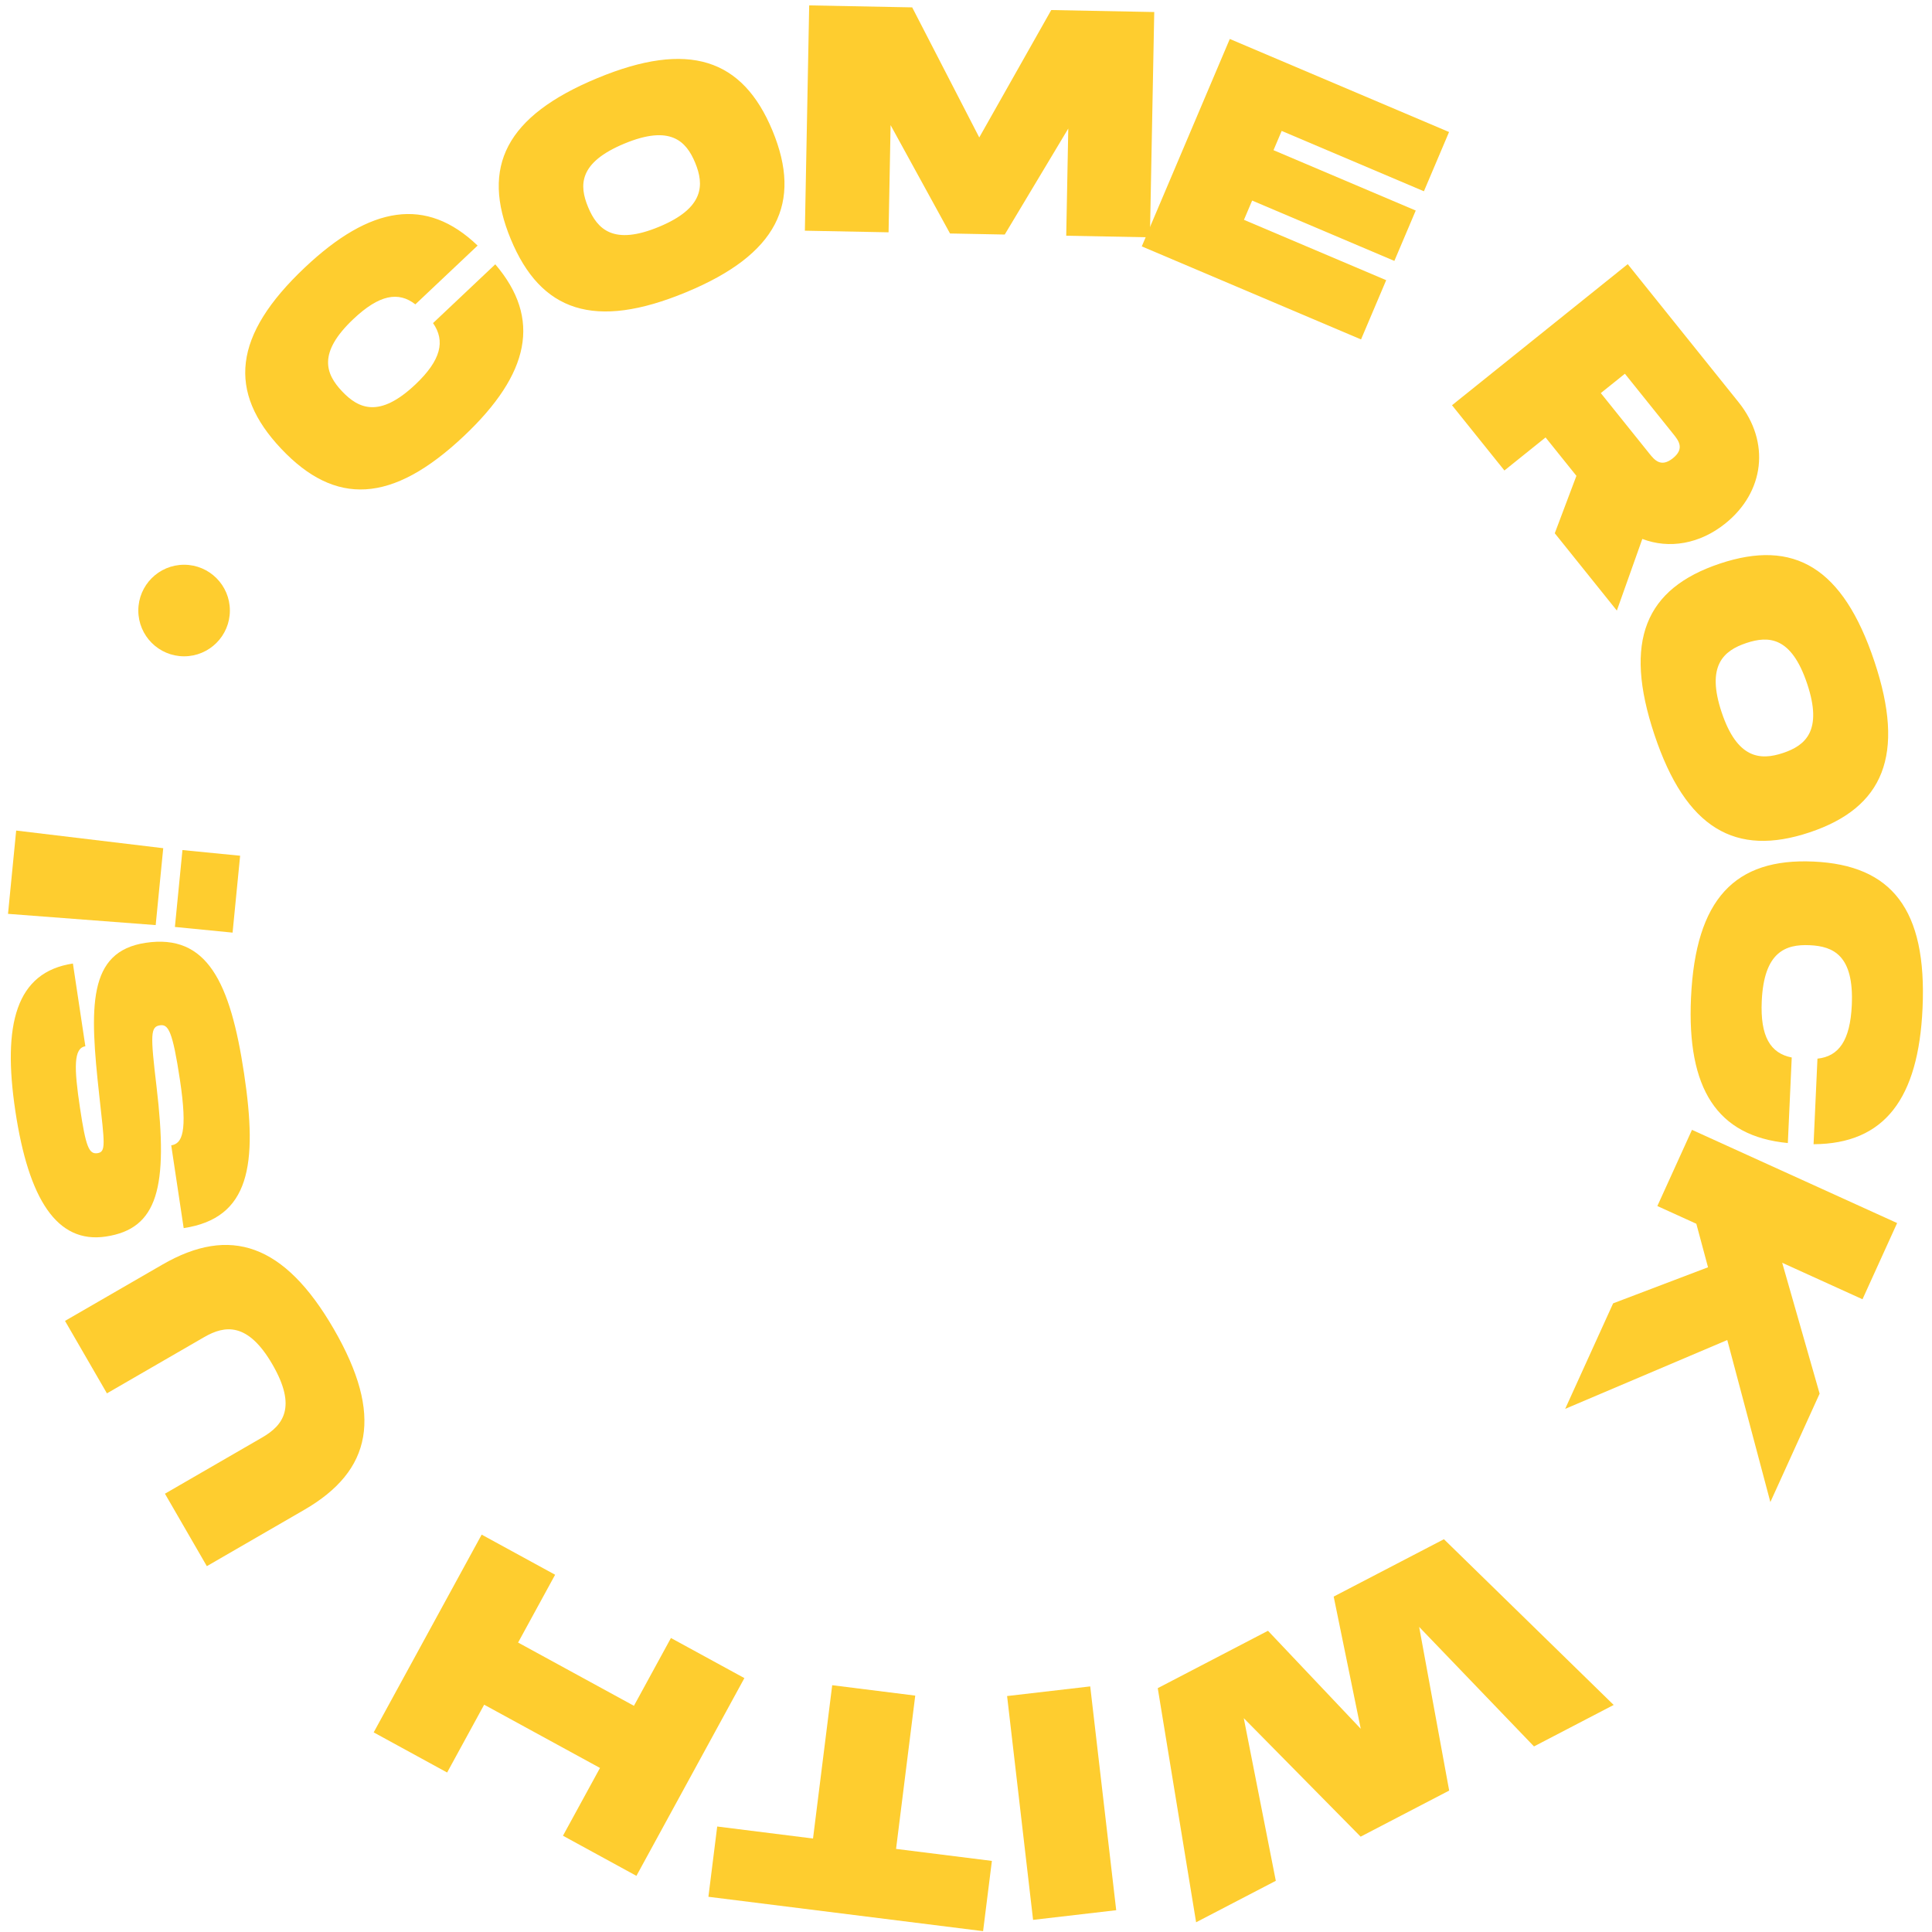
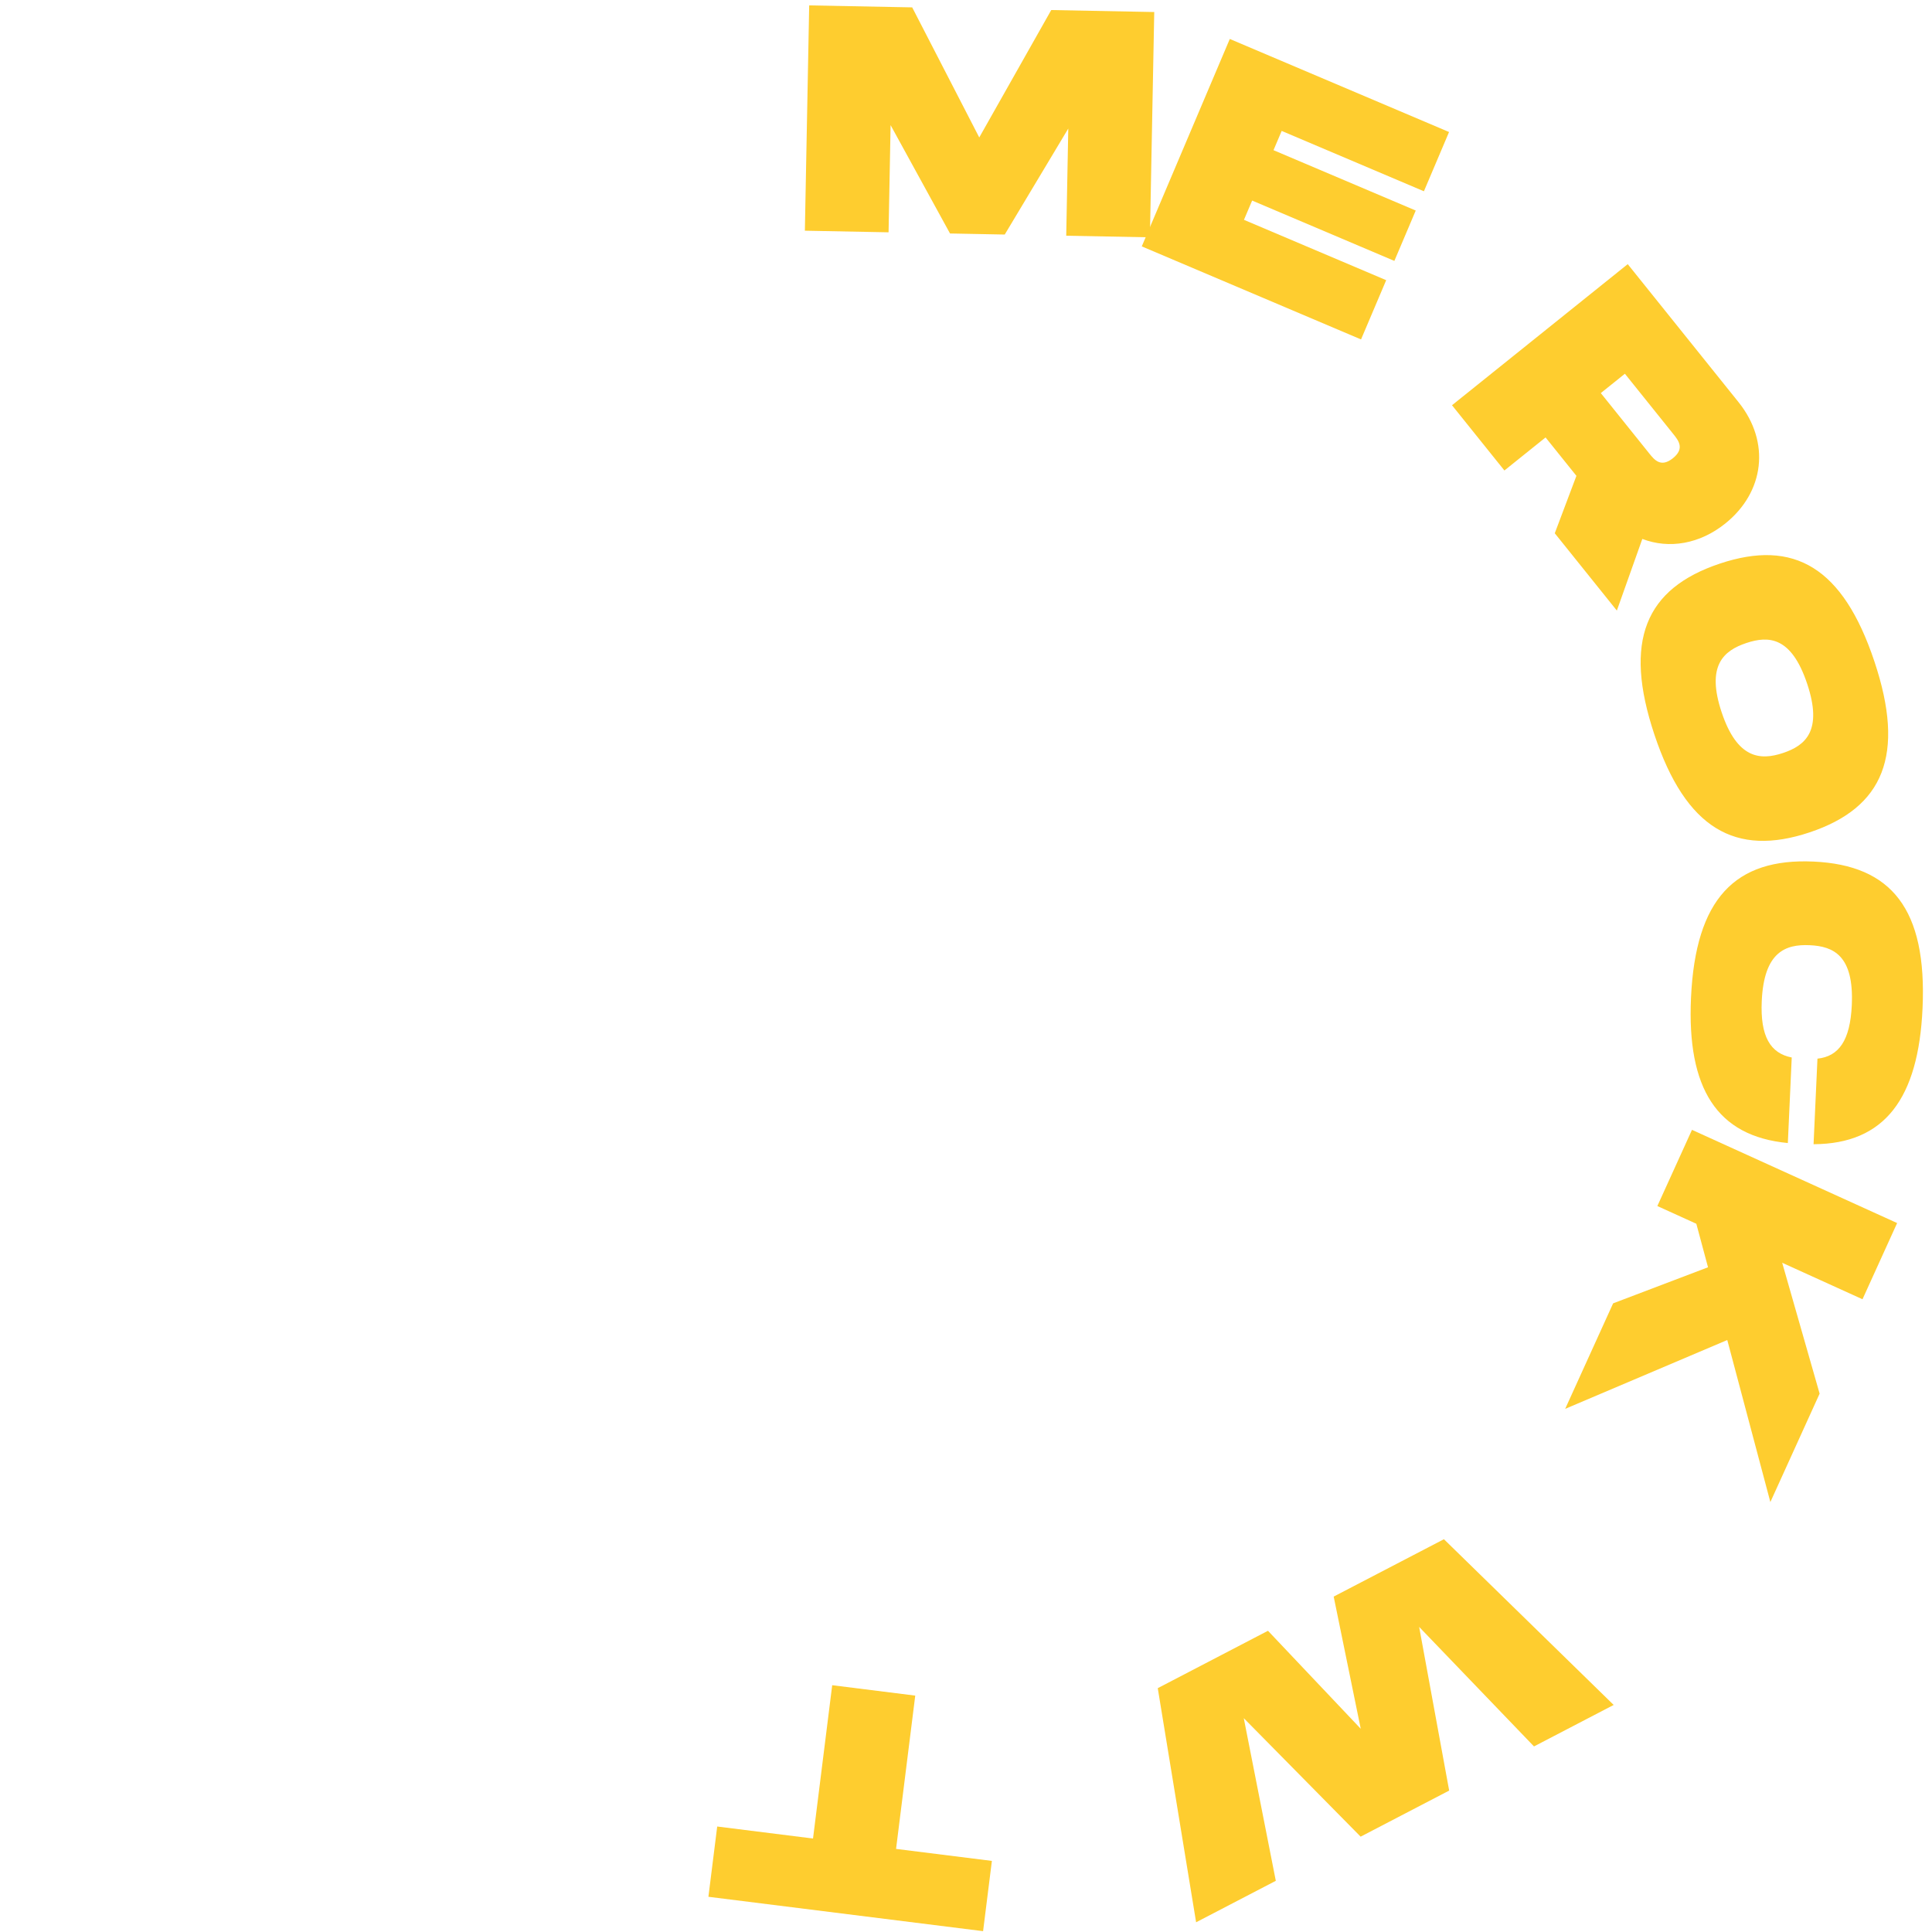
<svg xmlns="http://www.w3.org/2000/svg" width="115" height="115" viewBox="0 0 115 115">
  <g fill="#FECD2F">
-     <path d="M18.145 15.923C22.046 12.239 25.369 11.684 28.429 14.618L24.723 18.117C23.716 17.329 22.571 17.54 21.038 18.988 18.893 21.013 19.386 22.261 20.36 23.292 21.346 24.336 22.59 24.901 24.722 22.888 26.254 21.441 26.517 20.297 25.776 19.232L29.481 15.733C32.249 18.97 31.53 22.256 27.616 25.953 23.325 30.004 19.947 30.11 16.738 26.711 13.541 23.326 13.855 19.974 18.145 15.923ZM30.402 14.233C28.62 9.931 30.106 6.909 35.558 4.65 40.993 2.398 44.206 3.493 45.981 7.777 47.763 12.079 46.275 15.144 40.84 17.395 35.388 19.655 32.192 18.553 30.402 14.233ZM41.378 9.685C40.842 8.393 39.898 7.416 37.172 8.545 34.446 9.675 34.462 11.016 35.005 12.326 35.556 13.654 36.517 14.623 39.225 13.501 41.934 12.38 41.921 10.995 41.378 9.685Z" />
    <polygon points="68.447 14.126 63.466 14.031 63.588 7.651 59.806 13.961 56.549 13.898 53.012 7.448 52.891 13.828 47.909 13.732 48.166 0.321 54.297 0.439 58.289 8.182 62.574 0.598 68.705 0.716" />
    <polygon points="76.291 7.793 75.804 8.939 84.27 12.532 82.998 15.53 74.532 11.938 74.045 13.085 82.511 16.677 81.014 20.204 67.963 14.666 73.202 2.319 86.253 7.858 84.757 11.385" />
-     <path d="M97.757 32.079 96.241 36.344 92.546 31.741 93.834 28.324 91.998 26.038 89.548 28.005 86.429 24.121 96.889 15.723 103.487 23.942C105.394 26.318 105.028 29.29 102.696 31.161 101.173 32.384 99.354 32.69 97.757 32.079ZM95.286 23.398 98.165 26.985C98.476 27.373 98.86 27.851 99.578 27.275 100.294 26.7 99.911 26.222 99.599 25.833L96.72 22.247 95.286 23.398ZM102.369 33.549C106.786 32.072 109.697 33.766 111.569 39.364 113.435 44.945 112.116 48.074 107.717 49.545 103.301 51.022 100.347 49.322 98.481 43.741 96.61 38.143 97.933 35.033 102.369 33.549ZM106.138 44.819C107.464 44.375 108.506 43.502 107.57 40.702 106.634 37.902 105.294 37.826 103.949 38.275 102.586 38.731 101.551 39.623 102.481 42.404 103.411 45.185 104.792 45.269 106.138 44.819ZM114.437 60.02C114.193 65.38 112.191 68.089 107.95 68.108L108.182 63.015C109.454 62.881 110.13 61.934 110.226 59.828 110.361 56.88 109.139 56.326 107.722 56.262 106.286 56.196 104.999 56.655 104.866 59.585 104.77 61.691 105.377 62.697 106.651 62.946L106.419 68.038C102.179 67.634 100.409 64.772 100.655 59.393 100.923 53.497 103.277 51.071 107.949 51.284 112.6 51.496 114.706 54.124 114.437 60.02Z" />
+     <path d="M97.757 32.079 96.241 36.344 92.546 31.741 93.834 28.324 91.998 26.038 89.548 28.005 86.429 24.121 96.889 15.723 103.487 23.942C105.394 26.318 105.028 29.29 102.696 31.161 101.173 32.384 99.354 32.69 97.757 32.079ZM95.286 23.398 98.165 26.985C98.476 27.373 98.86 27.851 99.578 27.275 100.294 26.7 99.911 26.222 99.599 25.833L96.72 22.247 95.286 23.398ZM102.369 33.549C106.786 32.072 109.697 33.766 111.569 39.364 113.435 44.945 112.116 48.074 107.717 49.545 103.301 51.022 100.347 49.322 98.481 43.741 96.61 38.143 97.933 35.033 102.369 33.549ZM106.138 44.819C107.464 44.375 108.506 43.502 107.57 40.702 106.634 37.902 105.294 37.826 103.949 38.275 102.586 38.731 101.551 39.623 102.481 42.404 103.411 45.185 104.792 45.269 106.138 44.819ZM114.437 60.02C114.193 65.38 112.191 68.089 107.95 68.108L108.182 63.015C109.454 62.881 110.13 61.934 110.226 59.828 110.361 56.88 109.139 56.326 107.722 56.262 106.286 56.196 104.999 56.655 104.866 59.585 104.77 61.691 105.377 62.697 106.651 62.946L106.419 68.038C102.179 67.634 100.409 64.772 100.655 59.393 100.923 53.497 103.277 51.071 107.949 51.284 112.6 51.496 114.706 54.124 114.437 60.02" />
    <polygon points="102.814 79.763 93.166 83.86 96.019 77.58 101.668 75.433 100.972 72.843 98.652 71.788 100.713 67.253 112.924 72.801 110.863 77.337 106.083 75.165 108.311 82.954 105.379 89.409" />
    <polygon points="71.197 114.421 68.914 100.486 75.475 97.07 80.997 102.904 79.386 95.035 85.948 91.62 96.052 101.485 91.309 103.954 84.473 96.839 86.26 106.582 80.99 109.325 74.034 102.272 75.941 111.953" />
-     <polygon points="59.946 100.955 64.894 100.381 66.441 113.703 61.493 114.278" />
    <polygon points="42.691 108.721 48.394 109.436 49.536 100.31 54.479 100.929 53.337 110.054 59.041 110.768 58.517 114.95 42.167 112.904" />
-     <polygon points="22.243 103.118 28.671 91.347 33.043 93.735 30.839 97.771 37.734 101.536 39.937 97.5 44.309 99.887 37.882 111.658 33.51 109.27 35.714 105.235 28.819 101.47 26.615 105.507" />
-     <path d="M19.871 79.113C22.825 84.224 22.15 87.536 18.102 89.876L12.312 93.224 9.818 88.911 15.608 85.563C16.852 84.844 17.688 83.763 16.22 81.224 14.753 78.685 13.382 78.88 12.154 79.59L6.365 82.938 3.87 78.625 9.661 75.277C13.691 72.946 16.924 74.02 19.871 79.113ZM10.192 68.175C10.837 68.078 11.181 67.407 10.711 64.28 10.272 61.363 10.018 60.956 9.524 61.03 8.956 61.115 8.945 61.563 9.318 64.684 10.029 70.699 9.389 73.14 6.301 73.604 3.383 74.043 1.702 71.371.915 66.142.138 60.969.948 57.863 4.34 57.353L5.081 62.279C4.38 62.385 4.399 63.544 4.762 65.951 5.109 68.262 5.294 68.719 5.805 68.641 6.317 68.564 6.227 68.094 5.908 65.197 5.329 59.936 5.201 56.642 8.668 56.12 12.326 55.57 13.71 58.462 14.528 63.899 15.346 69.337 14.874 72.508 10.933 73.102L10.192 68.175ZM9.716 50.488 9.267 55.065.477 54.396.963 49.438 9.716 50.488ZM10.86 50.599 14.293 50.936 13.844 55.513 10.411 55.176 10.86 50.599Z" />
-     <circle cx="10.958" cy="36.341" r="2.725" />
  </g>
</svg>